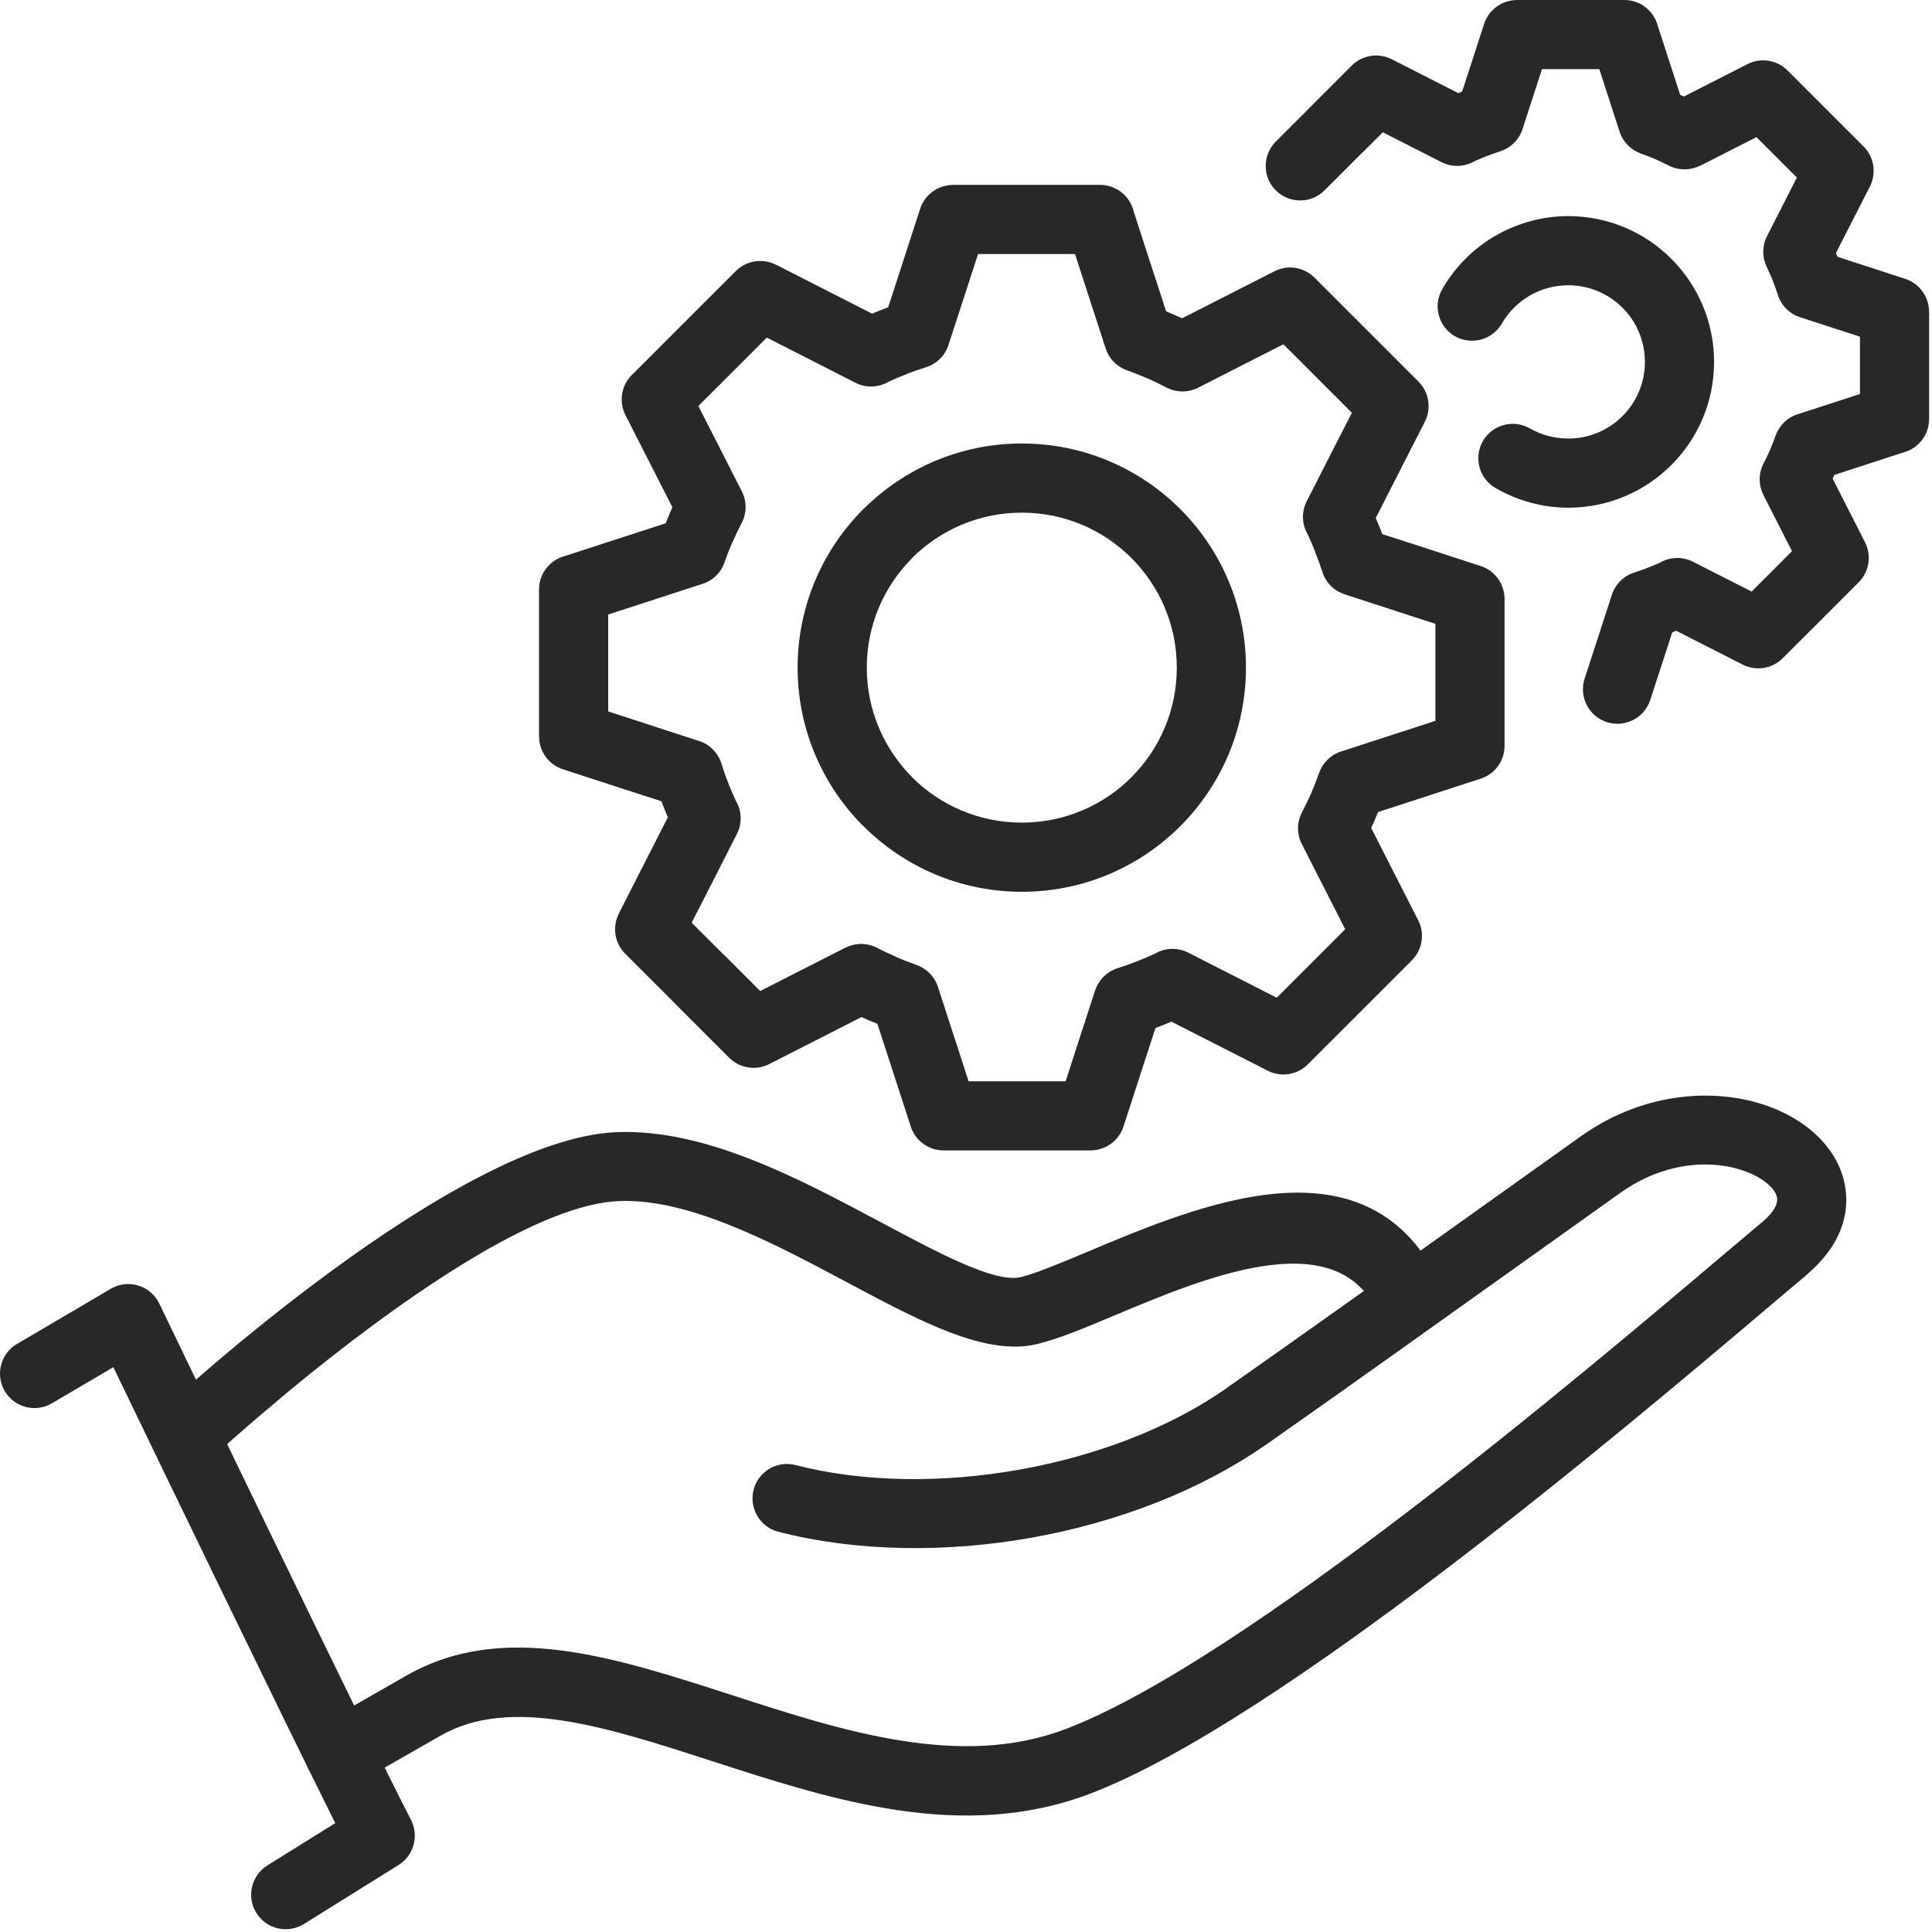
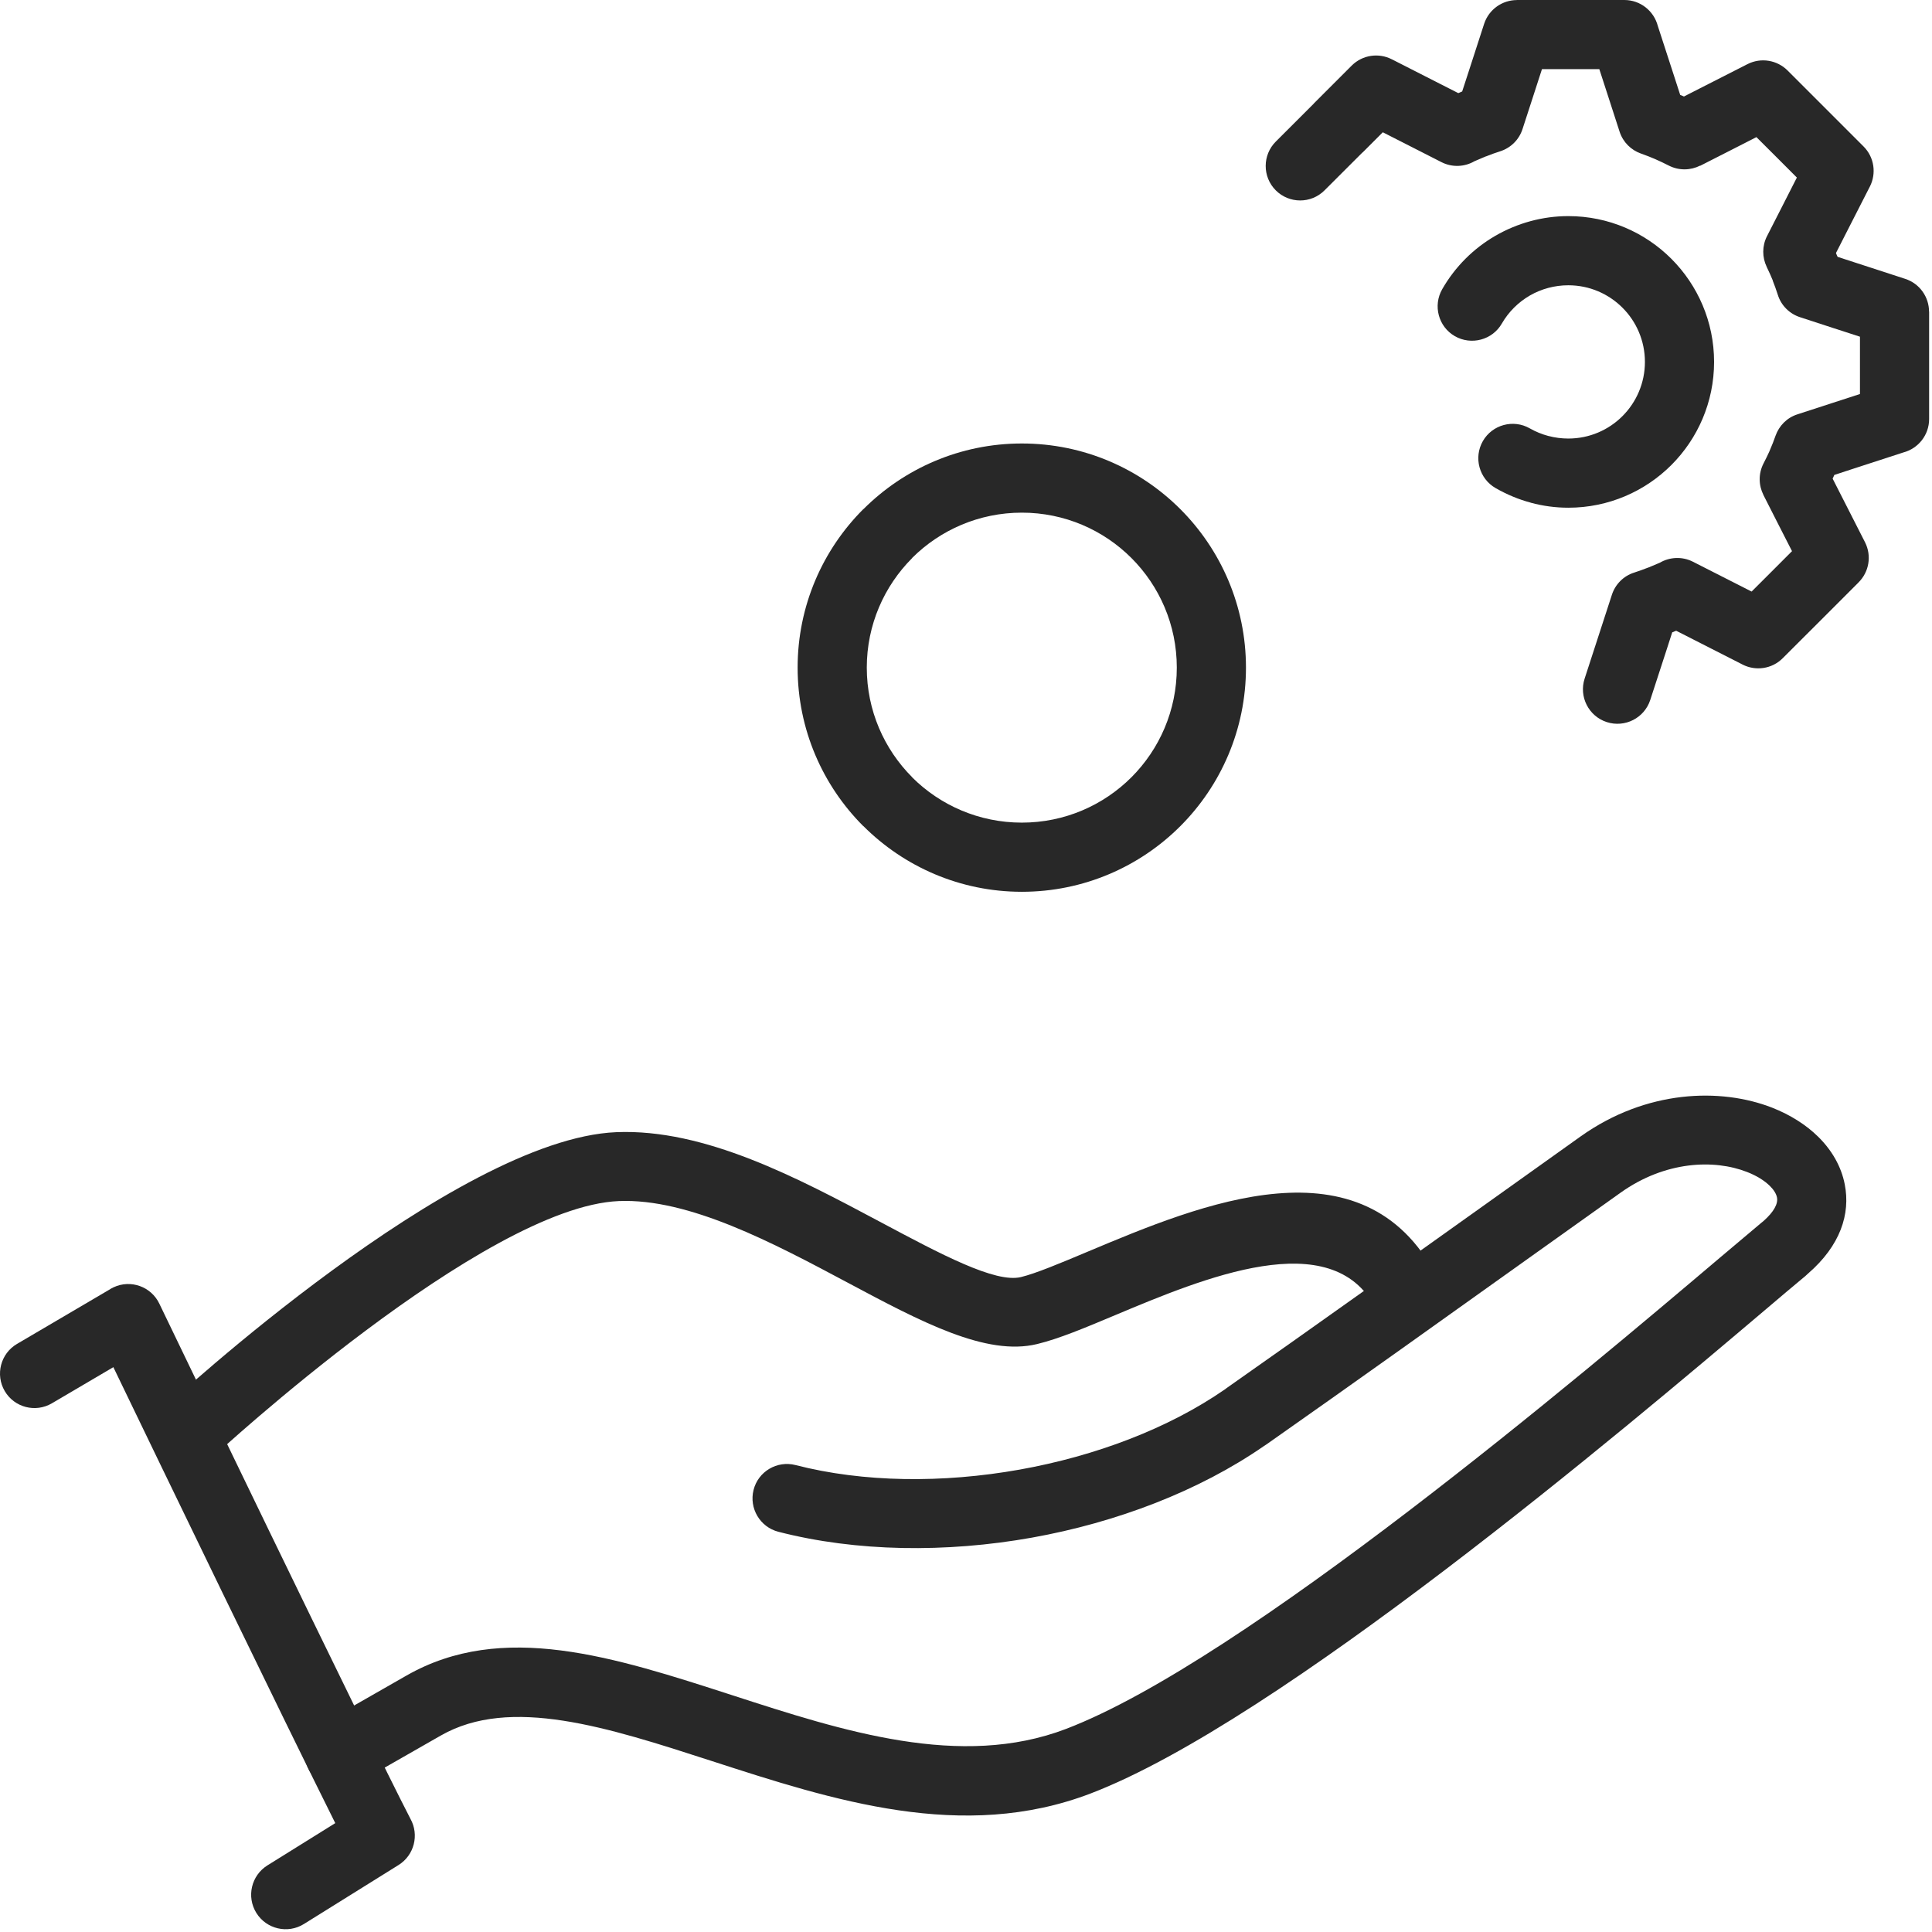
<svg xmlns="http://www.w3.org/2000/svg" width="572" height="572" viewBox="0 0 572 572" fill="none">
  <path d="M63.462 430.979C59.295 434.775 52.837 434.476 49.026 430.31C45.23 426.144 45.545 419.67 49.711 415.869C49.948 415.658 134.672 337.186 182.449 335.198C208.699 334.101 236.293 348.815 260.514 361.721C278.684 371.414 294.701 379.932 302.266 378.098C306.711 377.017 313.936 373.984 322.176 370.517C355.466 356.54 403.589 336.342 425.302 377.81C427.902 382.79 425.976 388.96 420.991 391.561C415.995 394.172 409.826 392.23 407.23 387.25C394.257 362.473 356.337 378.387 330.102 389.398C321.254 393.116 313.504 396.371 307.066 397.926C291.986 401.603 272.735 391.36 250.915 379.721C229.006 368.04 204.018 354.738 183.242 355.593C143.201 357.266 63.688 430.784 63.462 430.979Z" fill="#282828" />
  <path d="M105.559 528.094C100.671 530.875 94.409 529.191 91.612 524.283C88.816 519.396 90.515 513.133 95.408 510.337L120.339 496.081C148.727 479.853 181.62 490.509 216.914 501.937C249.478 512.5 284.416 523.809 315.636 511.866C368.161 491.786 468.562 406.789 509.14 372.417L521.536 361.973L522.061 361.551C525.265 358.728 526.454 356.344 526.109 354.536C525.888 353.429 525.136 352.229 524.003 351.122C522.391 349.525 520.074 348.088 517.277 346.997C507.456 343.144 492.963 343.742 479.82 353.099L455.152 370.677C430.364 388.383 399.186 410.636 374.929 427.657L374.254 428.095C354.915 441.485 330.561 450.755 305.526 455.241C280.064 459.789 253.515 459.444 230.469 453.511C225.02 452.125 221.724 446.553 223.109 441.104C224.479 435.66 230.057 432.364 235.506 433.75C255.612 438.931 279.106 439.168 301.926 435.094C324.381 431.072 345.949 422.924 362.744 411.285L363.166 410.955C387.675 393.759 418.674 371.64 443.327 354.037L467.98 336.449C487.427 322.621 509.459 321.988 524.698 327.957C530.054 330.068 534.731 333.019 538.32 336.568C542.379 340.574 545.149 345.39 546.164 350.638C547.905 359.444 544.856 368.802 535.261 377.094L534.576 377.727C530.925 380.761 527.057 384.031 522.355 388.027C480.979 423.058 378.673 509.652 322.913 530.983C285.049 545.471 246.578 532.997 210.667 521.358C179.838 511.377 151.085 502.055 130.49 513.844L105.559 528.094Z" fill="#282828" />
  <path d="M89.965 569.641C85.18 572.618 78.877 571.145 75.895 566.355C72.918 561.555 74.391 555.257 79.18 552.275L99.261 539.765C84.192 509.627 46.889 432.417 33.561 404.771L15.355 415.478C10.504 418.326 4.252 416.704 1.404 411.853C-1.444 406.986 0.178 400.739 5.03 397.891L32.268 381.884C32.691 381.606 33.139 381.354 33.602 381.133C38.691 378.733 44.783 380.906 47.193 386.01C47.353 386.365 108.644 513.608 121.514 538.483C124.161 543.216 122.663 549.267 117.991 552.172L89.965 569.641Z" fill="#282828" />
-   <path d="M345.264 92.197L347.674 93.201L348.205 93.454L349.971 94.231L357.918 90.194L377.313 80.321C381.361 78.25 386.135 79.147 389.179 82.19L419.966 112.977C423.179 116.196 423.803 121.022 421.851 124.859L421.65 125.24L411.963 144.238L407.322 153.359L408.321 155.785L408.337 155.8L408.363 155.785L409.243 158.133L417.643 160.847L417.695 160.863V160.847L438.383 167.584C442.693 168.985 445.438 172.981 445.438 177.292H445.448V220.825C445.448 225.594 442.194 229.58 437.79 230.724L417.695 237.264L407.992 240.427L406.993 242.816L406.751 243.357L405.963 245.123L409.995 253.06L419.883 272.465C421.943 276.513 421.047 281.287 417.998 284.331L417.906 284.424L402.615 299.719L387.216 315.118C383.998 318.337 379.187 318.955 375.335 317.003L374.964 316.807L355.955 307.13L346.829 302.475L344.352 303.489L342.097 304.36L339.341 312.837L332.62 333.535C331.209 337.846 327.213 340.591 322.902 340.591V340.601H279.369C274.61 340.601 270.613 337.346 269.465 332.958L262.924 312.837L259.762 303.119L257.336 302.104L257.321 302.13L255.055 301.115L247.134 305.153L227.739 315.041C223.691 317.096 218.917 316.2 215.873 313.151L215.78 313.063L200.474 297.752L199.934 297.186L185.112 282.369C181.898 279.165 181.249 274.35 183.216 270.503H183.191L193.079 251.098L197.729 241.987L196.715 239.52L195.819 237.223L187.393 234.494L187.357 234.483V234.494L166.654 227.757C162.343 226.362 159.603 222.355 159.603 218.044H159.588V174.521C159.588 169.762 162.843 165.766 167.251 164.617L187.357 158.082L197.086 154.93L198.1 152.479H198.059L199.074 150.182L195.041 142.271L185.168 122.891C182.99 118.596 184.123 113.503 187.62 110.485L202.437 95.653L202.622 95.467L217.877 80.228C221.08 77.05 225.88 76.432 229.701 78.369V78.343L249.096 88.231L258.191 92.856L260.71 91.831L261.292 91.63L262.955 90.987L265.711 82.52L272.431 61.811C273.832 57.496 277.839 54.756 282.15 54.756V54.73H325.683C330.509 54.73 334.557 58.078 335.638 62.574L342.097 82.52H342.112L345.264 92.197ZM339.671 112.004C337.745 111.17 335.767 110.382 333.789 109.681L333.671 109.64C330.772 108.615 328.372 106.318 327.357 103.167L322.691 88.839V88.798L318.272 75.207H289.571L285.142 88.839L280.975 101.611C280.105 104.871 277.628 107.637 274.188 108.718C272.143 109.367 270.335 109.985 268.78 110.593L268.146 110.866C266.277 111.592 264.588 112.318 263.084 113.019C260.184 114.718 256.482 114.955 253.263 113.322L239.816 106.463L227.028 99.953L216.888 110.078L206.763 120.203L213.288 133.006L219.602 145.413L219.628 145.464C221.064 148.312 221.173 151.794 219.592 154.822C218.613 156.722 217.681 158.659 216.862 160.559L216.836 160.544L216.821 160.559C216.059 162.31 215.317 164.2 214.632 166.121C213.684 169.206 211.326 171.791 208.03 172.847L193.681 177.513L180.065 181.932V210.633L193.681 215.062V215.078L206.248 219.152C209.595 219.981 212.443 222.473 213.566 226.006C214.292 228.324 215.003 230.332 215.672 232.006C216.362 233.747 217.099 235.431 217.851 237.079C219.576 239.979 219.813 243.697 218.165 246.931L211.326 260.378L204.785 273.181L214.369 282.75L214.951 283.275L225.076 293.416L237.849 286.901L250.312 280.561L250.322 280.577C253.144 279.15 256.6 279.047 259.628 280.602C261.384 281.509 263.321 282.436 265.407 283.332V283.368C267.173 284.135 269.177 284.923 271.376 285.706C274.28 286.731 276.665 289.038 277.695 292.175L282.345 306.507L286.774 320.14H315.491L319.91 306.507L324.231 293.22L324.246 293.23C325.235 290.212 327.609 287.709 330.864 286.664C332.832 286.046 334.845 285.32 336.838 284.532C338.579 283.847 340.294 283.105 341.927 282.353C344.842 280.628 348.56 280.391 351.789 282.039L365.22 288.879L377.998 295.393L398.274 275.118L391.764 262.34L385.45 249.949L385.409 249.882C383.972 247.05 383.879 243.568 385.46 240.519C386.465 238.557 387.335 236.791 388.046 235.184L388.205 234.813C389.019 232.887 389.812 230.909 390.512 228.932L390.549 228.813C391.579 225.914 393.886 223.529 397.022 222.499L411.365 217.843L424.972 213.414V184.697L411.365 180.284V180.268L398.119 175.973V175.958C395.086 174.984 392.552 172.61 391.527 169.34C391.012 167.718 390.26 165.689 389.323 163.299L389.349 163.289C388.679 161.574 387.953 159.884 387.201 158.267C385.476 155.352 385.223 151.644 386.871 148.405L393.726 134.968L400.241 122.206L379.965 101.931L367.188 108.43L354.807 114.744L354.74 114.785C351.892 116.222 348.411 116.315 345.382 114.744C343.415 113.729 341.638 112.869 340.042 112.148L339.671 112.004ZM437.79 230.724C436.971 230.95 436.101 231.069 435.22 231.069L437.79 230.724ZM269.465 332.958C269.254 332.139 269.125 331.253 269.125 330.373L269.465 332.958ZM167.251 164.617C168.065 164.411 168.935 164.288 169.821 164.288L167.251 164.617Z" fill="#282828" />
  <path d="M302.534 151.778C289.849 151.778 278.354 156.918 270.047 165.199L270.073 165.215C261.781 173.506 256.626 184.991 256.626 197.66C256.626 210.345 261.781 221.824 270.073 230.121L270.047 230.131C278.354 238.413 289.849 243.552 302.534 243.552C315.203 243.552 326.688 238.413 334.98 230.121C343.271 221.824 348.411 210.345 348.411 197.66C348.411 184.991 343.271 173.506 334.98 165.215C326.688 156.918 315.203 151.778 302.534 151.778ZM255.637 150.738C267.647 138.738 284.246 131.301 302.534 131.301C320.858 131.301 337.457 138.738 349.456 150.738C361.451 162.732 368.888 179.346 368.888 197.66C368.888 215.984 361.451 232.598 349.456 244.593C337.457 256.592 320.858 264.029 302.534 264.029C284.246 264.029 267.647 256.592 255.637 244.593H255.596C243.596 232.598 236.149 215.984 236.149 197.66C236.149 179.346 243.596 162.732 255.596 150.738H255.637Z" fill="#282828" />
  <path d="M392.13 56.378C388.139 60.359 381.665 60.333 377.695 56.337C373.729 52.345 373.739 45.882 377.736 41.901L388.968 30.679L388.942 30.669L400.19 19.421C403.404 16.218 408.219 15.584 412.056 17.552L412.437 17.737L426.229 24.762L431.75 27.568L432.358 27.321L432.409 27.295L432.399 27.28L432.898 27.084L434.495 22.192L439.398 7.066C440.809 2.755 444.805 0.015 449.116 0.015V0H480.913C485.676 0 489.668 3.26 490.816 7.663L495.539 22.192L497.45 28.099L498.109 28.372L498.135 28.387V28.372L498.557 28.573L503.207 26.198L517.37 18.988C521.428 16.928 526.202 17.824 529.246 20.873L529.339 20.966L540.484 32.106L551.726 43.353C554.945 46.567 555.563 51.382 553.611 55.23L553.416 55.6L546.386 69.377L543.569 74.913L543.842 75.598L543.867 75.655H543.883L544.053 76.046L548.961 77.643L564.066 82.561C568.382 83.957 571.122 87.969 571.122 92.264H571.147V124.066C571.147 128.824 567.892 132.821 563.489 133.964L548.961 138.687L543.079 140.613L542.775 141.298L542.58 141.705L544.949 146.36L552.164 160.533C554.219 164.581 553.338 169.355 550.279 172.399L550.197 172.492L539.047 183.647L527.799 194.879C524.596 198.093 519.77 198.716 515.933 196.764L515.552 196.563L501.77 189.549L496.26 186.742L495.626 186.994L495.575 187.005L495.59 187.03L495.086 187.216L493.505 192.124L488.586 207.229C486.846 212.595 481.072 215.526 475.706 213.785C470.34 212.044 467.414 206.271 469.155 200.915L474.073 185.794L477.225 176.092C478.214 173.043 480.614 170.514 483.895 169.5C485.136 169.103 486.557 168.588 488.076 167.996L488.087 168.006L491.398 166.61C494.298 164.911 498.001 164.674 501.219 166.306L511.041 171.302L518.596 175.139L524.57 169.17L530.554 163.18L526.702 155.63L522.077 146.53L522.088 146.52C520.666 143.698 520.558 140.257 522.113 137.224C522.803 135.89 523.421 134.623 523.895 133.557L524.055 133.15C524.621 131.868 525.172 130.462 525.687 128.984C526.717 126.084 529.025 123.669 532.161 122.67L542.631 119.266L550.671 116.655V99.685L542.631 97.079L532.928 93.912C529.88 92.923 527.351 90.523 526.336 87.242C525.914 85.883 525.384 84.461 524.843 83.076L524.874 83.061C524.451 82.01 523.844 80.65 523.102 79.105L523.066 79.043L523.04 78.961C521.722 76.195 521.655 72.868 523.143 69.933L528.154 60.107L531.991 52.567L526.017 46.583L520.017 40.598L512.478 44.445L503.382 49.075L503.357 49.034C500.545 50.455 497.12 50.563 494.097 49.034C492.861 48.39 491.45 47.731 489.987 47.082C488.864 46.583 487.494 46.068 485.949 45.501L485.821 45.46C482.931 44.435 480.532 42.138 479.507 38.986L476.118 28.521L473.507 20.477H456.522L453.916 28.521L450.764 38.224C449.775 41.268 447.375 43.786 444.09 44.816C442.854 45.197 441.427 45.722 439.913 46.32L439.897 46.304L436.55 47.731C433.65 49.415 429.983 49.642 426.77 48.004L416.959 43.008L409.404 39.161L403.419 45.146L403.404 45.12L403.378 45.146L392.13 56.378ZM490.816 7.663C491.027 8.477 491.146 9.347 491.146 10.233L490.816 7.663ZM563.489 133.964C562.67 134.175 561.8 134.294 560.904 134.294L563.489 133.964Z" fill="#282828" />
  <path d="M442.786 144.501C437.919 141.704 436.235 135.457 439.026 130.59C441.823 125.713 448.075 124.04 452.937 126.836C454.626 127.794 456.47 128.561 458.411 129.076H458.447C460.332 129.576 462.325 129.839 464.329 129.839C470.591 129.839 476.272 127.294 480.361 123.195C484.461 119.095 487.005 113.41 487.005 107.147C487.005 100.885 484.461 95.194 480.361 91.105C476.272 87.005 470.591 84.461 464.329 84.461C460.24 84.461 456.341 85.543 452.988 87.464C449.564 89.441 446.664 92.289 444.656 95.771C441.864 100.648 435.612 102.322 430.735 99.53C425.868 96.734 424.194 90.487 426.991 85.62C430.828 78.92 436.328 73.502 442.745 69.799C449.234 66.055 456.655 63.984 464.329 63.984C476.246 63.984 487.046 68.826 494.838 76.628C502.64 84.435 507.481 95.245 507.481 107.147C507.481 119.07 502.64 129.864 494.838 137.672C487.046 145.464 476.246 150.315 464.329 150.315C460.585 150.315 456.815 149.816 453.174 148.827V148.811C449.6 147.864 446.108 146.401 442.786 144.501Z" fill="#282828" />
</svg>